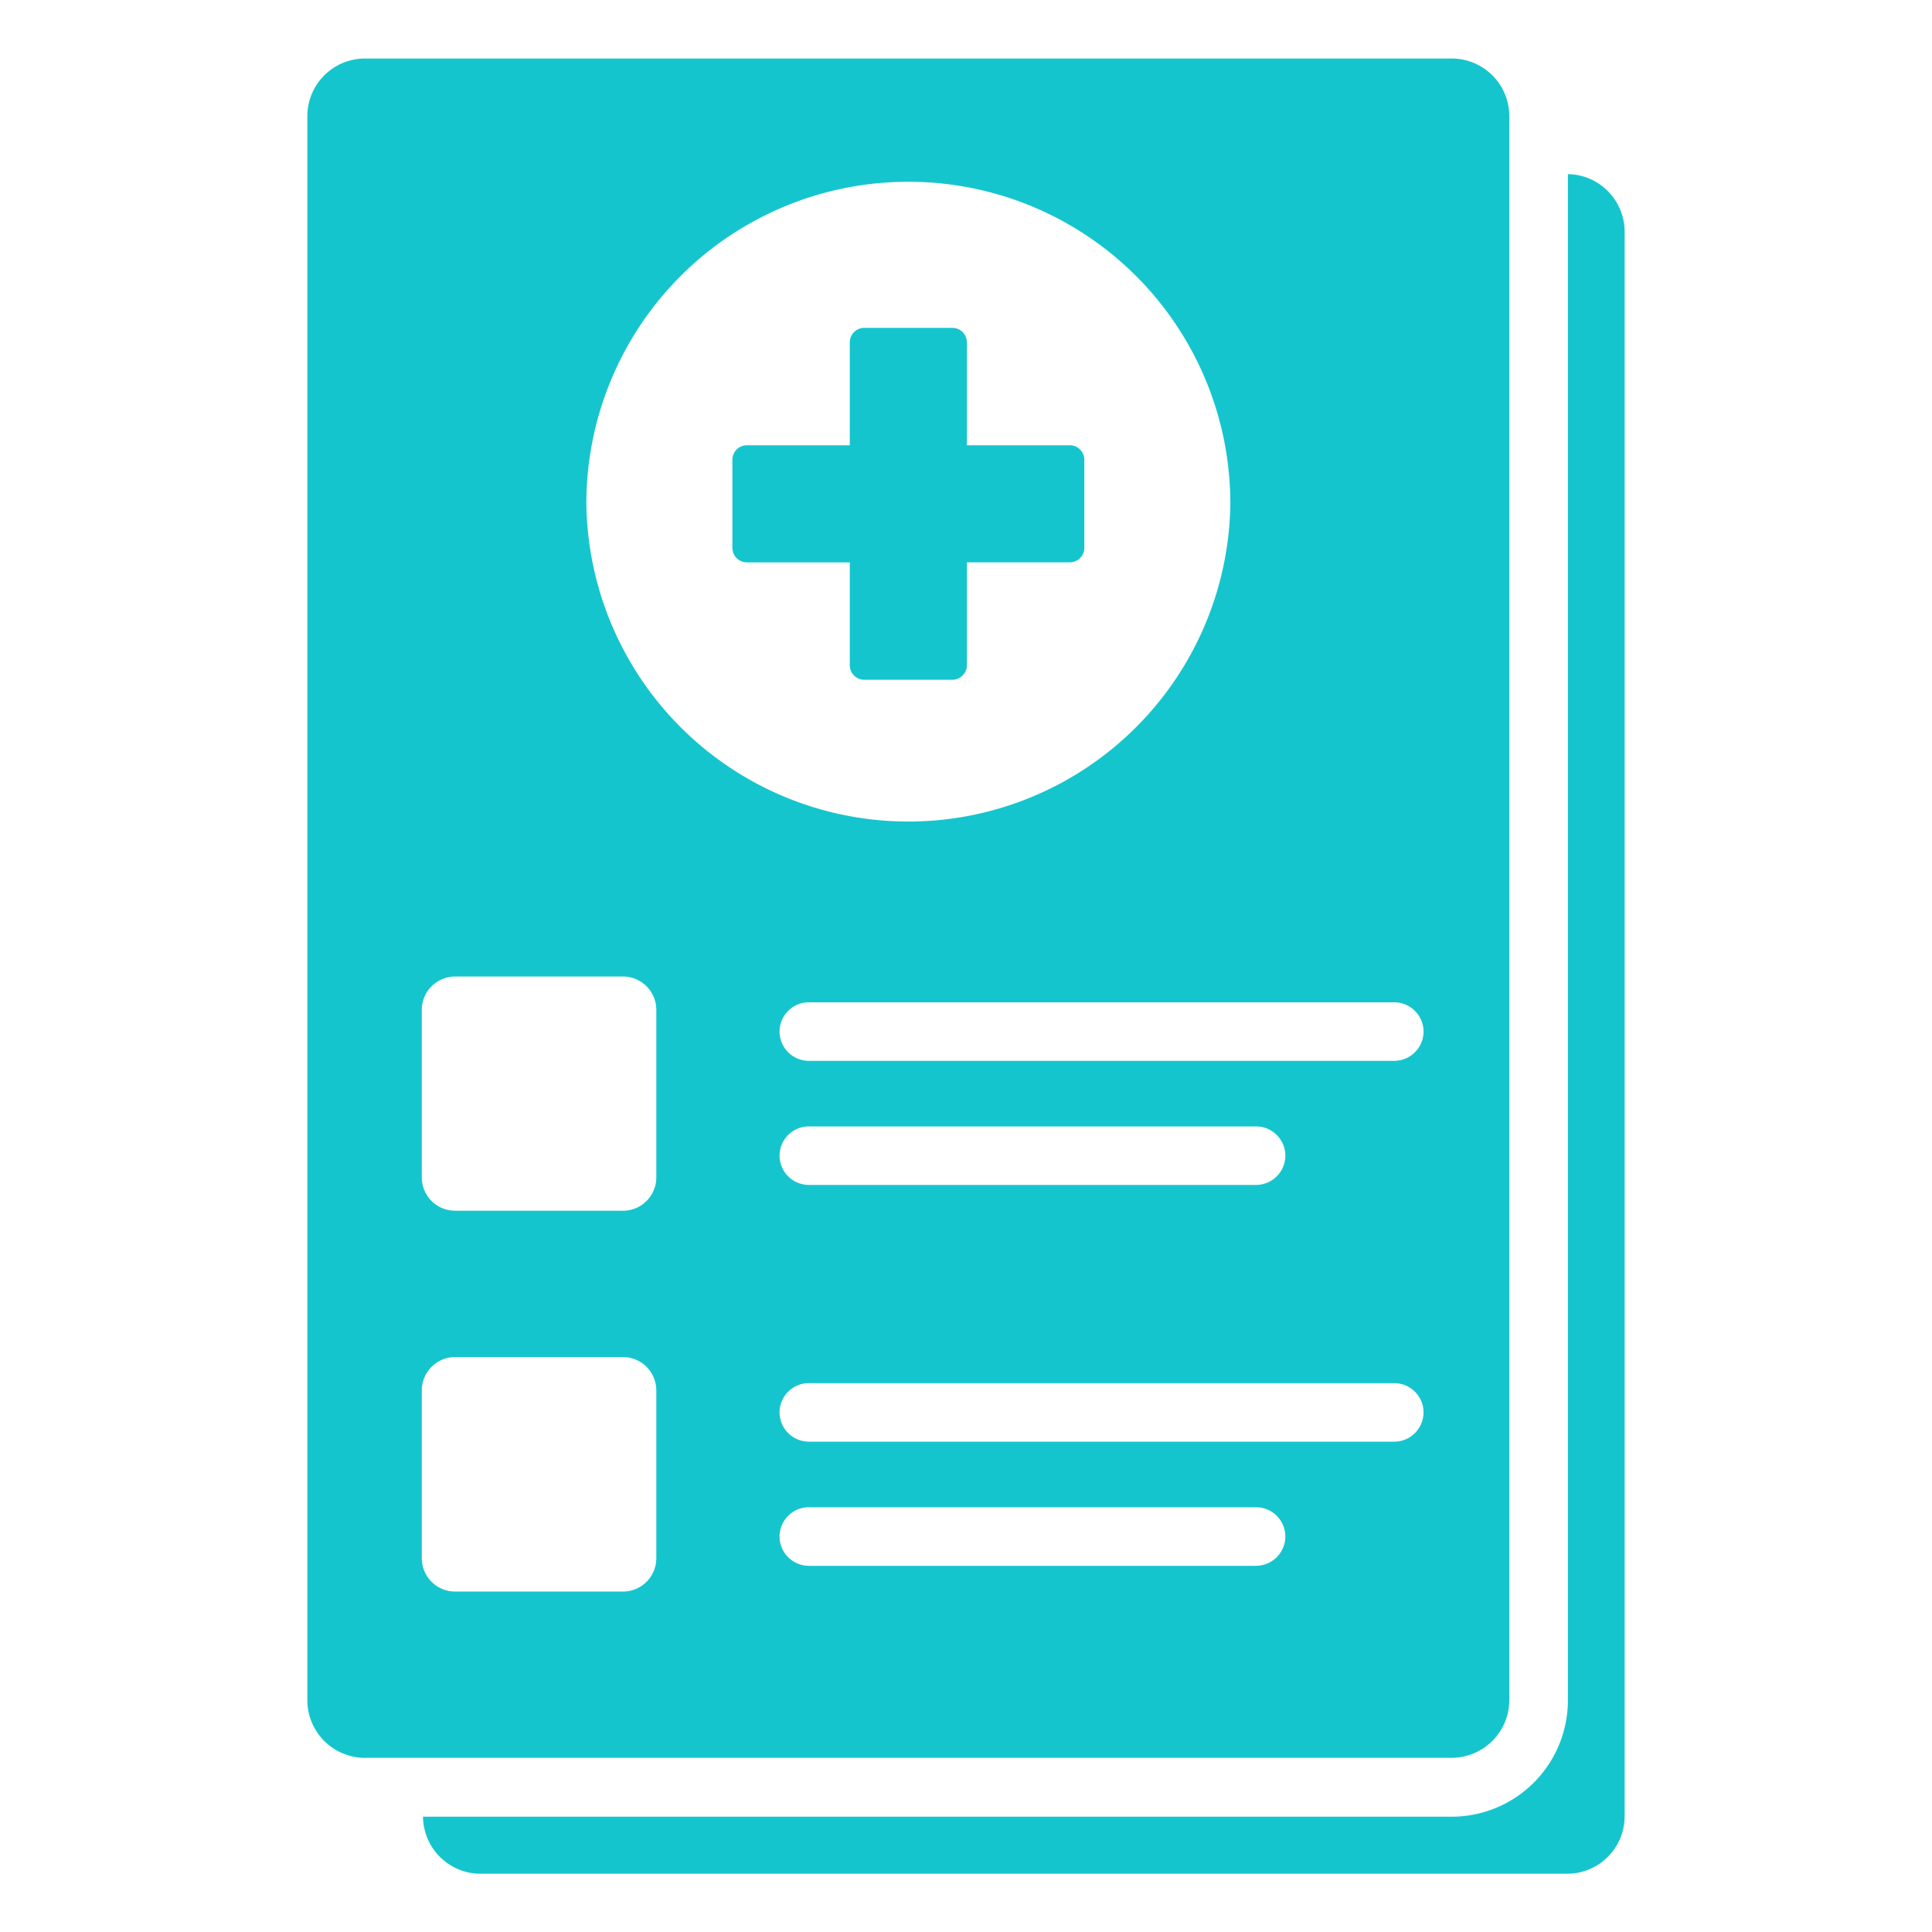
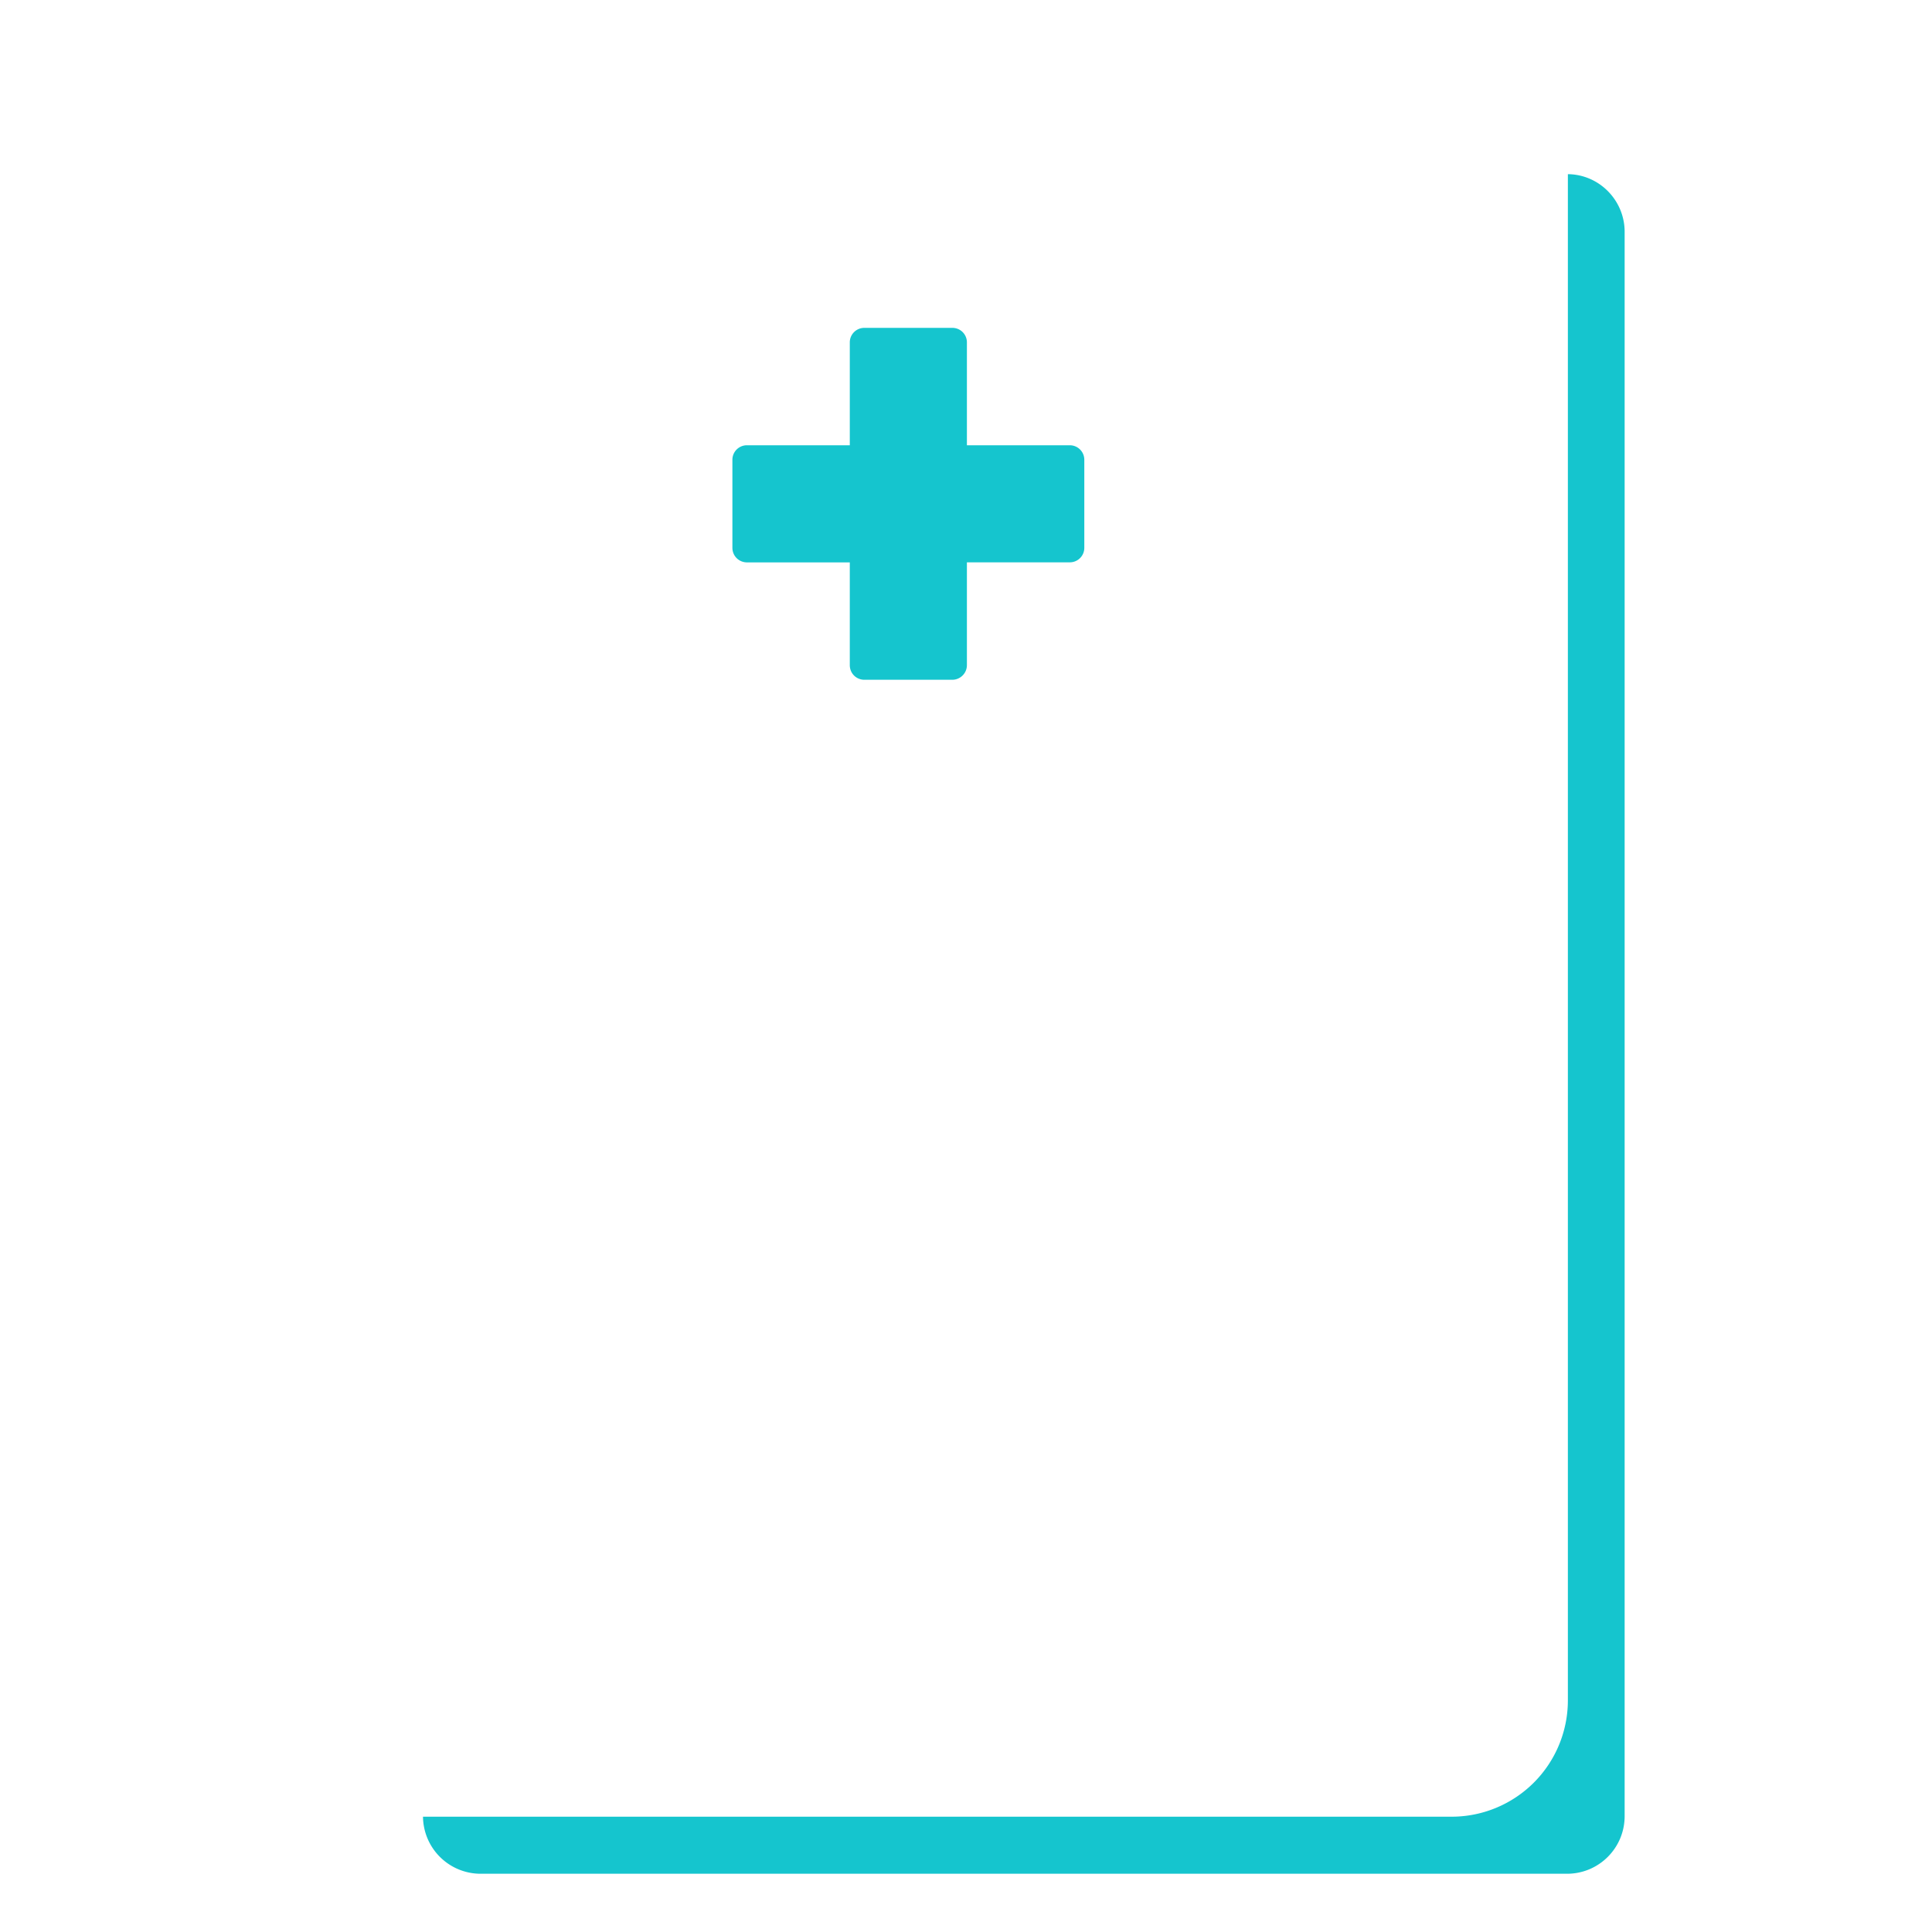
<svg xmlns="http://www.w3.org/2000/svg" width="34" height="34" fill="none">
  <path d="M17.016 11.704V9.896h1.808a.255.255 0 0 0 .258-.257V8.093a.255.255 0 0 0-.258-.257h-1.808V6.028a.255.255 0 0 0-.258-.258h-1.545a.255.255 0 0 0-.258.258v1.808h-1.808a.255.255 0 0 0-.258.257V9.64c0 .144.114.257.258.257h1.808v1.808c0 .145.114.258.258.258h1.545c.14 0 .258-.113.258-.258Zm10.576-8.639v26.86a2.047 2.047 0 0 1-2.045 2.046H7.444a1.015 1.015 0 0 0 1.015 1.004h19.117c.562 0 1.015-.453 1.015-1.015V4.08c0-.556-.448-1.01-1-1.015Z" fill="#15C5CE" />
-   <path d="M26.561 29.92V2.045c0-.561-.453-1.015-1.014-1.015H6.424c-.561 0-1.015.454-1.015 1.015V29.92c0 .561.454 1.015 1.015 1.015h19.117c.562 0 1.02-.453 1.02-1.015ZM11.55 27.422a.587.587 0 0 1-.588.587H8.011a.587.587 0 0 1-.588-.587V24.47c0-.325.263-.588.588-.588h2.952c.324 0 .587.263.587.588v2.952Zm0-6.703a.587.587 0 0 1-.588.588H8.011a.587.587 0 0 1-.588-.588v-2.946c0-.325.263-.588.588-.588h2.952c.324 0 .587.263.587.588v2.946ZM10.319 8.866a5.663 5.663 0 0 1 5.666-5.667 5.663 5.663 0 0 1 5.667 5.667 5.667 5.667 0 0 1-11.333 0Zm11.786 18.69h-7.871a.517.517 0 0 1-.515-.516c0-.283.231-.515.515-.515h7.871c.284 0 .515.232.515.515a.517.517 0 0 1-.515.515Zm2.432-2.185H14.234a.517.517 0 0 1-.515-.515c0-.283.231-.515.515-.515h10.303c.283 0 .515.232.515.515a.517.517 0 0 1-.515.515Zm-10.818-5.033c0-.283.231-.515.515-.515h7.871c.284 0 .515.232.515.515a.517.517 0 0 1-.515.515h-7.871a.517.517 0 0 1-.515-.515Zm10.818-1.669H14.234a.517.517 0 0 1-.515-.515c0-.283.231-.515.515-.515h10.303c.283 0 .515.232.515.515a.517.517 0 0 1-.515.515Z" fill="#15C5CE" />
</svg>